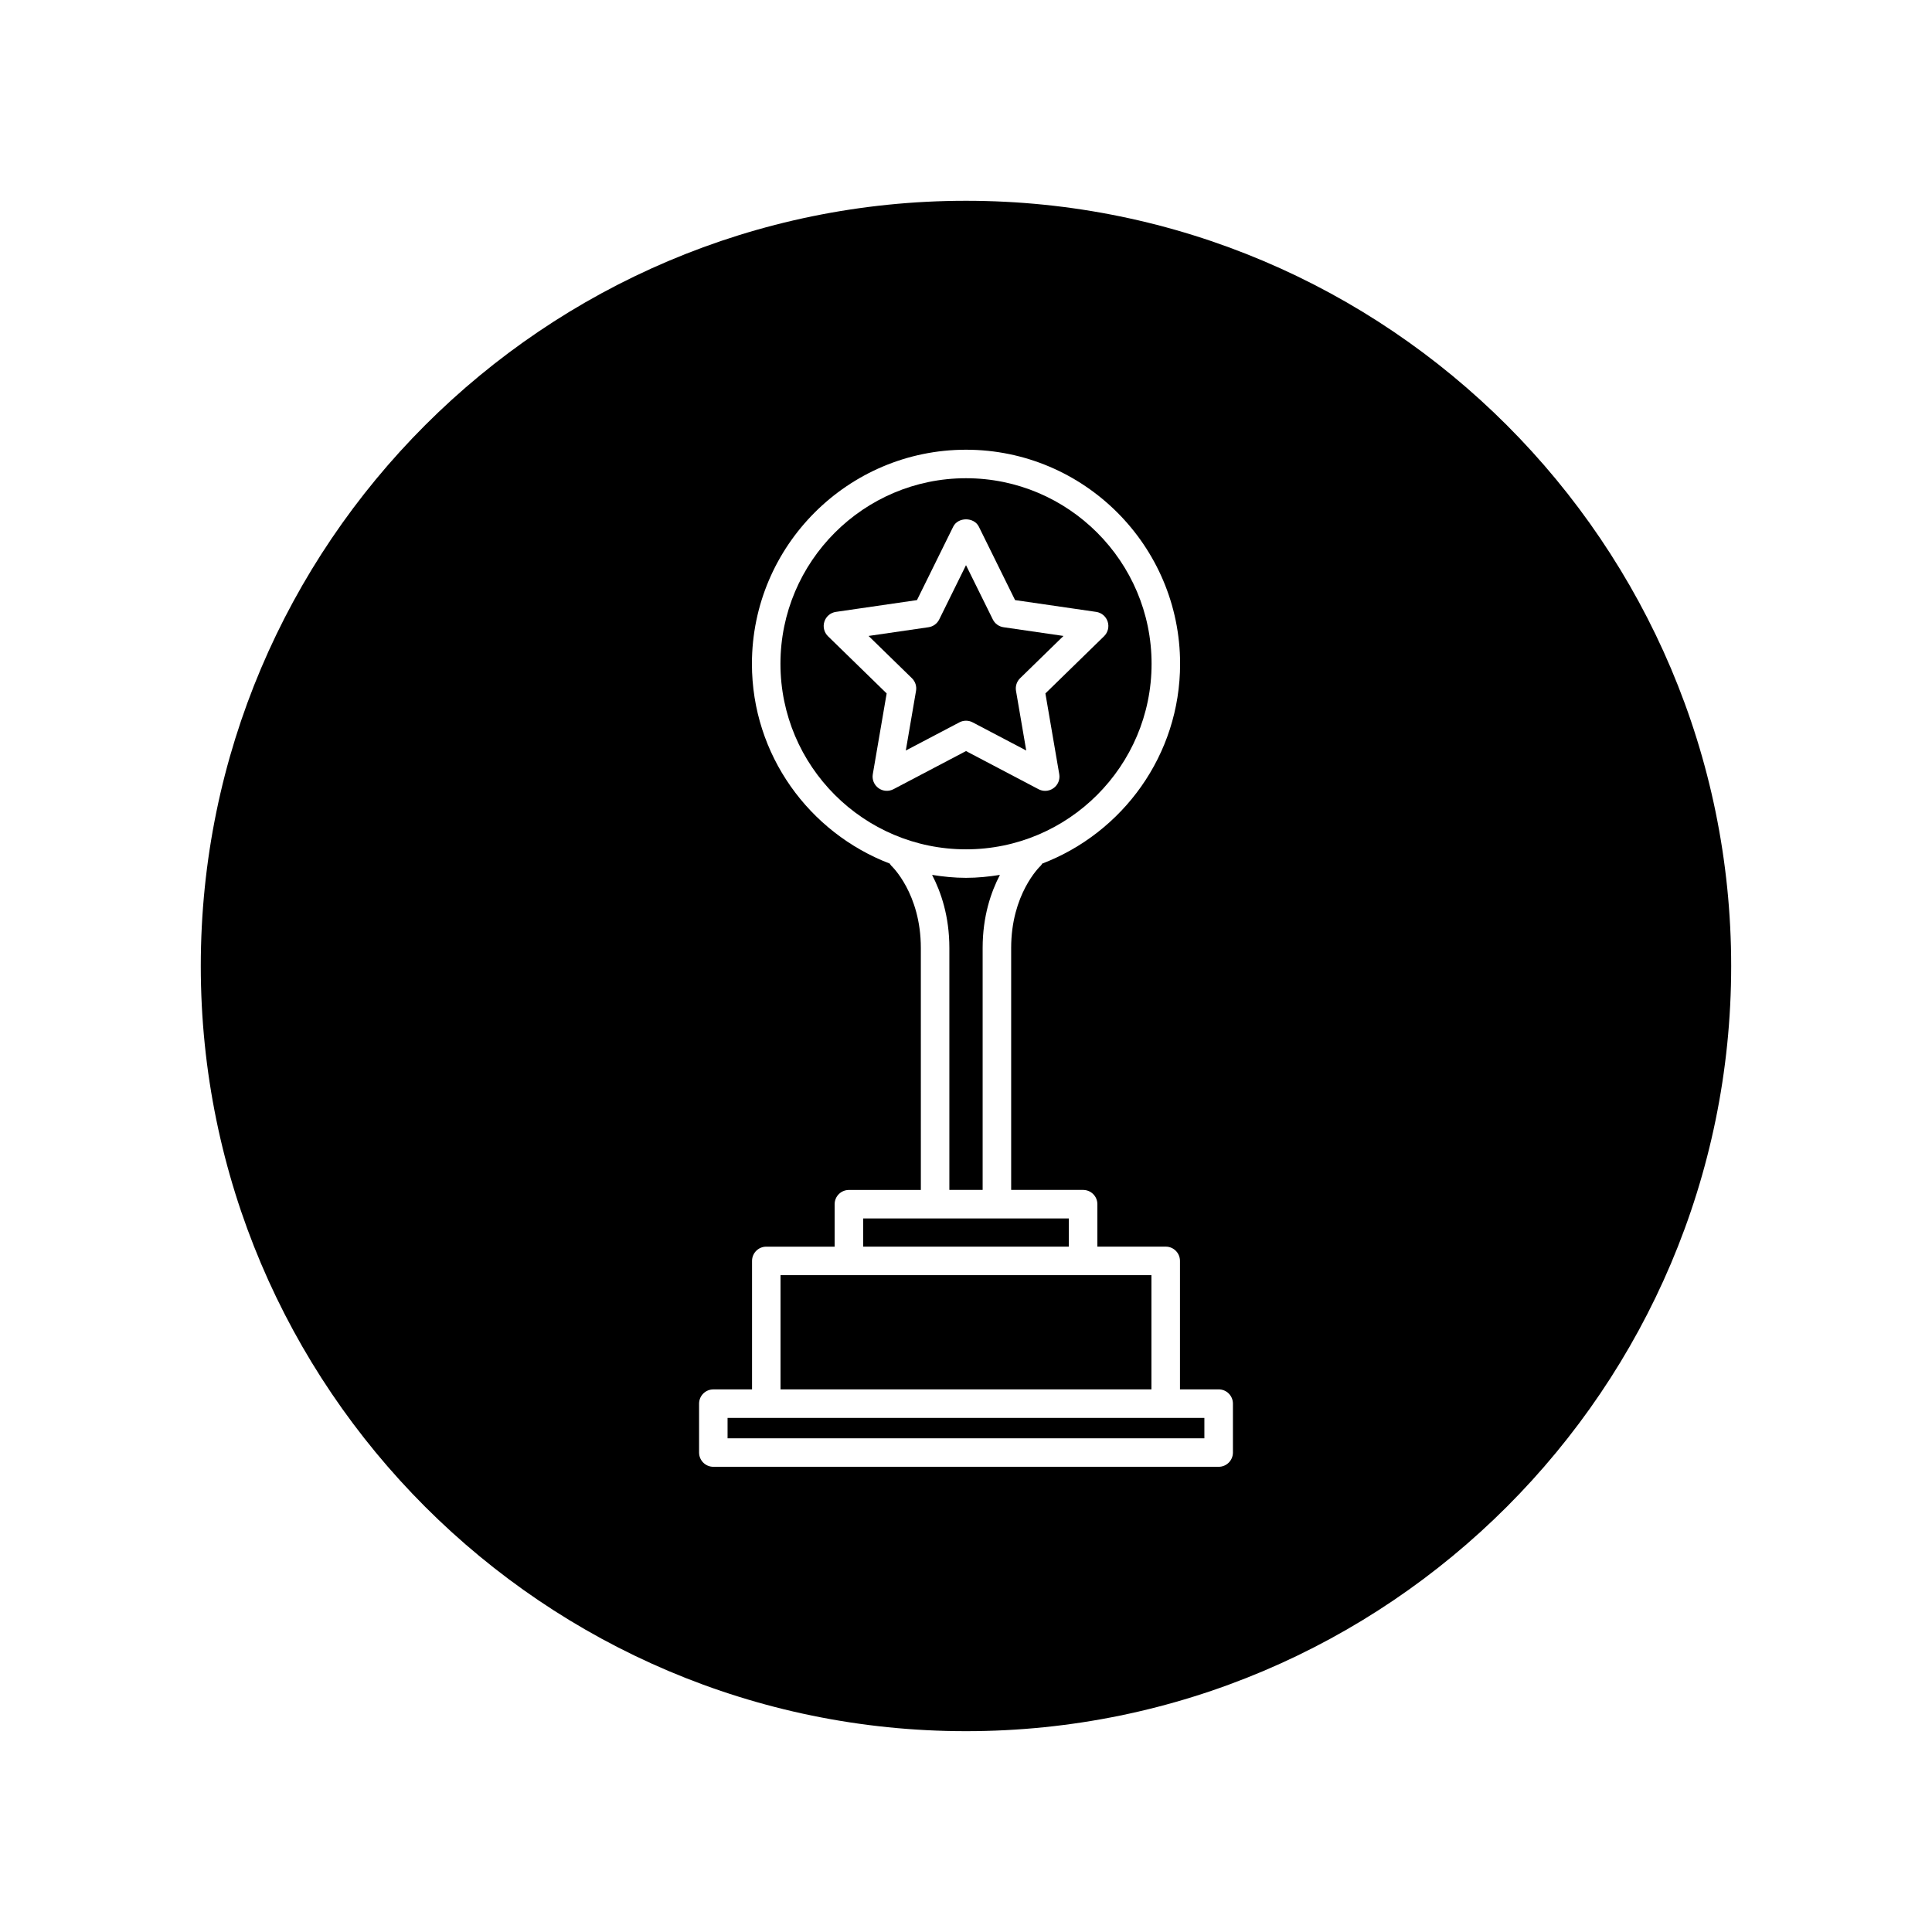
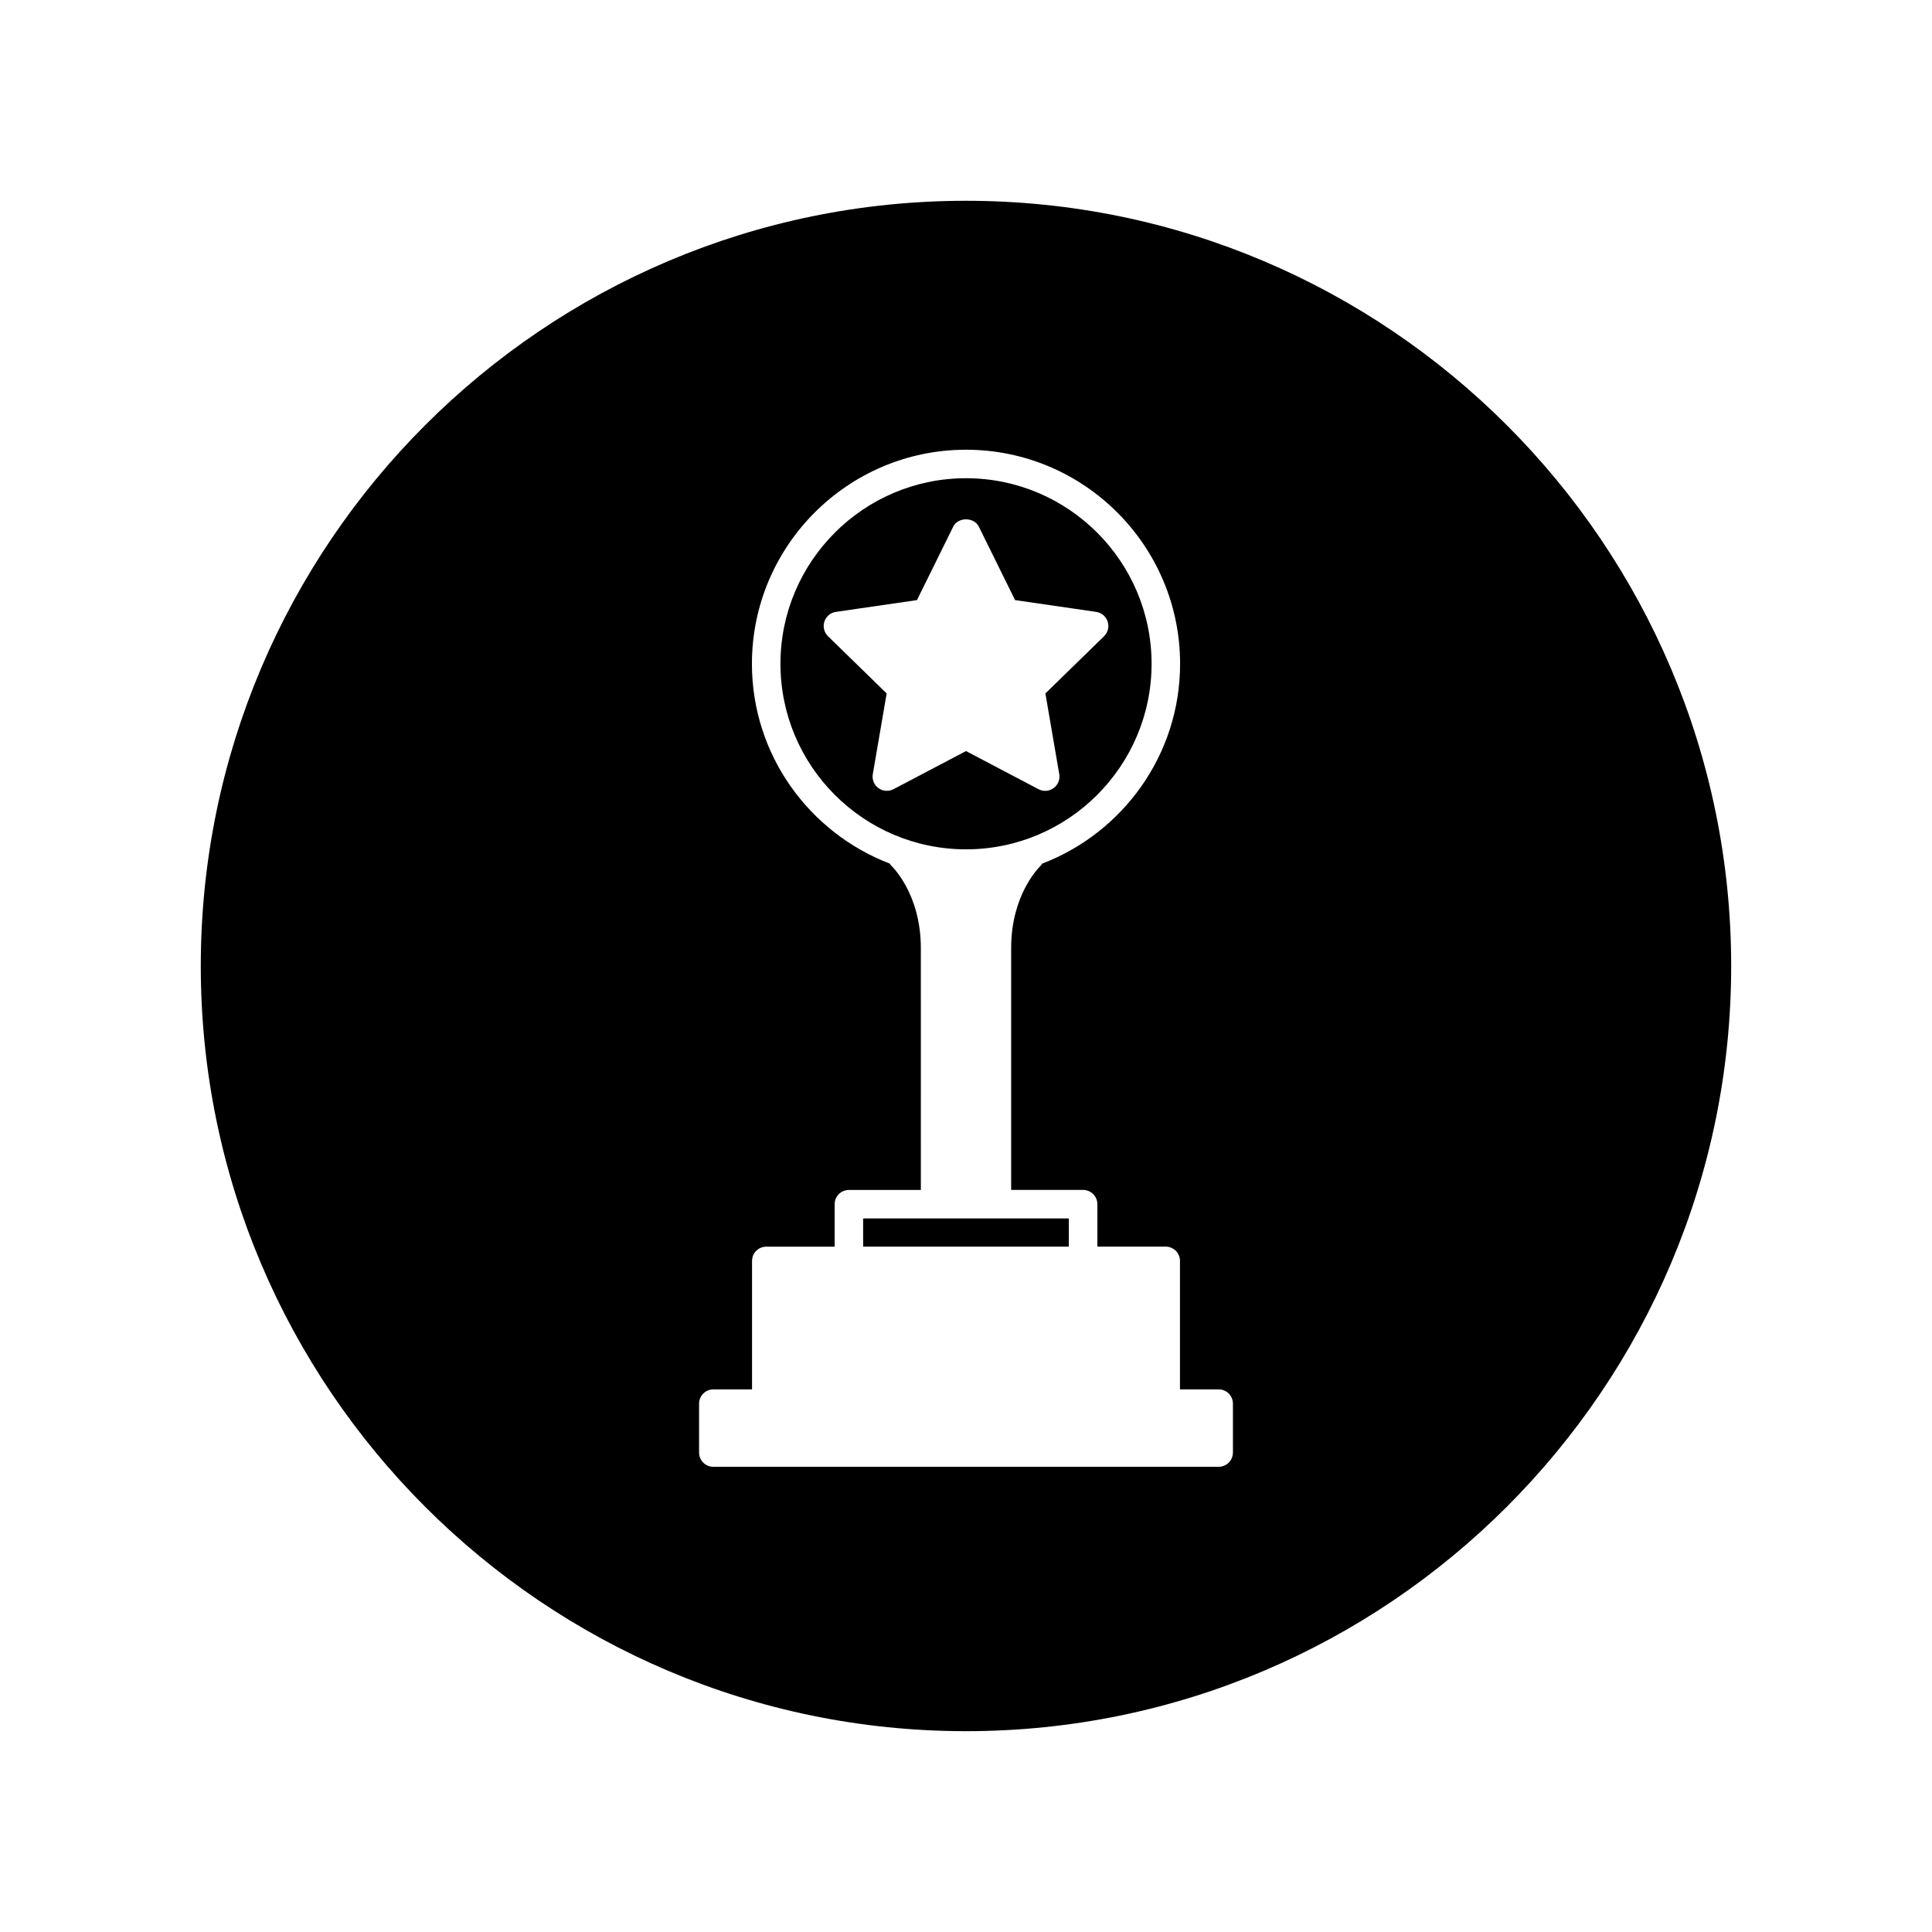
<svg xmlns="http://www.w3.org/2000/svg" fill="#000000" width="800px" height="800px" version="1.1" viewBox="144 144 512 512">
  <g>
-     <path d="m404.41 459.34v-64.121c0-8.395 2.211-14.812 4.578-19.363-2.938 0.469-5.926 0.781-8.988 0.781s-6.055-0.312-8.988-0.781c2.367 4.551 4.578 10.969 4.578 19.363v64.125h8.82z" />
    <path d="m400 197.21c-111.82 0-202.79 90.969-202.79 202.79 0 111.81 90.969 202.78 202.79 202.78 111.81 0 202.78-90.969 202.78-202.78 0-111.82-90.969-202.79-202.78-202.79zm70.738 331.73c0 2.086-1.691 3.777-3.777 3.777h-133.92c-2.086 0-3.777-1.691-3.777-3.777v-12.957c0-2.086 1.691-3.777 3.777-3.777h10.258v-34.051c0-2.086 1.691-3.777 3.777-3.777h18.113v-11.25c0-2.086 1.691-3.777 3.777-3.777h19.07l-0.004-64.133c0-14.438-7.734-21.711-7.809-21.773-0.188-0.172-0.281-0.387-0.422-0.586-21.328-8.16-36.531-28.789-36.531-52.945 0-31.281 25.453-56.734 56.734-56.734s56.734 25.453 56.734 56.734c0 24.156-15.211 44.785-36.531 52.945-0.141 0.191-0.23 0.402-0.414 0.57-0.379 0.359-7.824 7.598-7.824 21.789v64.125h19.07c2.086 0 3.777 1.691 3.777 3.777v11.25h18.113c2.086 0 3.777 1.691 3.777 3.777v34.051h10.258c2.086 0 3.777 1.691 3.777 3.777v12.965z" />
-     <path d="m347.07 519.76h-10.258v5.406h126.36v-5.406z" />
-     <path d="m449.14 481.93h-98.293v30.27h98.293z" />
    <path d="m372.74 466.9h54.512v7.473h-54.512z" />
    <path d="m449.18 319.91c0-27.113-22.062-49.176-49.176-49.176s-49.176 22.062-49.176 49.176c0 27.113 22.062 49.172 49.176 49.172s49.176-22.059 49.176-49.172zm-72.371 32.949c-1.164-0.84-1.75-2.277-1.508-3.691l3.672-21.402-15.547-15.16c-1.027-1.004-1.402-2.504-0.953-3.875 0.441-1.367 1.621-2.367 3.047-2.574l21.488-3.125 9.609-19.469c1.281-2.578 5.5-2.578 6.781 0l9.609 19.469 21.488 3.125c1.426 0.207 2.609 1.203 3.047 2.574 0.449 1.367 0.074 2.867-0.953 3.875l-15.547 15.16 3.672 21.402c0.242 1.414-0.336 2.852-1.508 3.691-0.656 0.484-1.438 0.727-2.215 0.727-0.598 0-1.203-0.141-1.758-0.434l-19.23-10.113-19.219 10.105c-1.277 0.664-2.824 0.559-3.977-0.285z" />
-     <path d="m401.76 335.43 14.203 7.465-2.711-15.816c-0.211-1.223 0.195-2.473 1.09-3.344l11.488-11.203-15.875-2.309c-1.234-0.176-2.297-0.945-2.848-2.066l-7.106-14.383-7.098 14.383c-0.551 1.117-1.613 1.891-2.848 2.066l-15.875 2.309 11.488 11.203c0.891 0.871 1.301 2.121 1.09 3.344l-2.711 15.816 14.203-7.465c0.543-0.293 1.152-0.434 1.758-0.434 0.602 0 1.199 0.141 1.75 0.434z" />
  </g>
</svg>